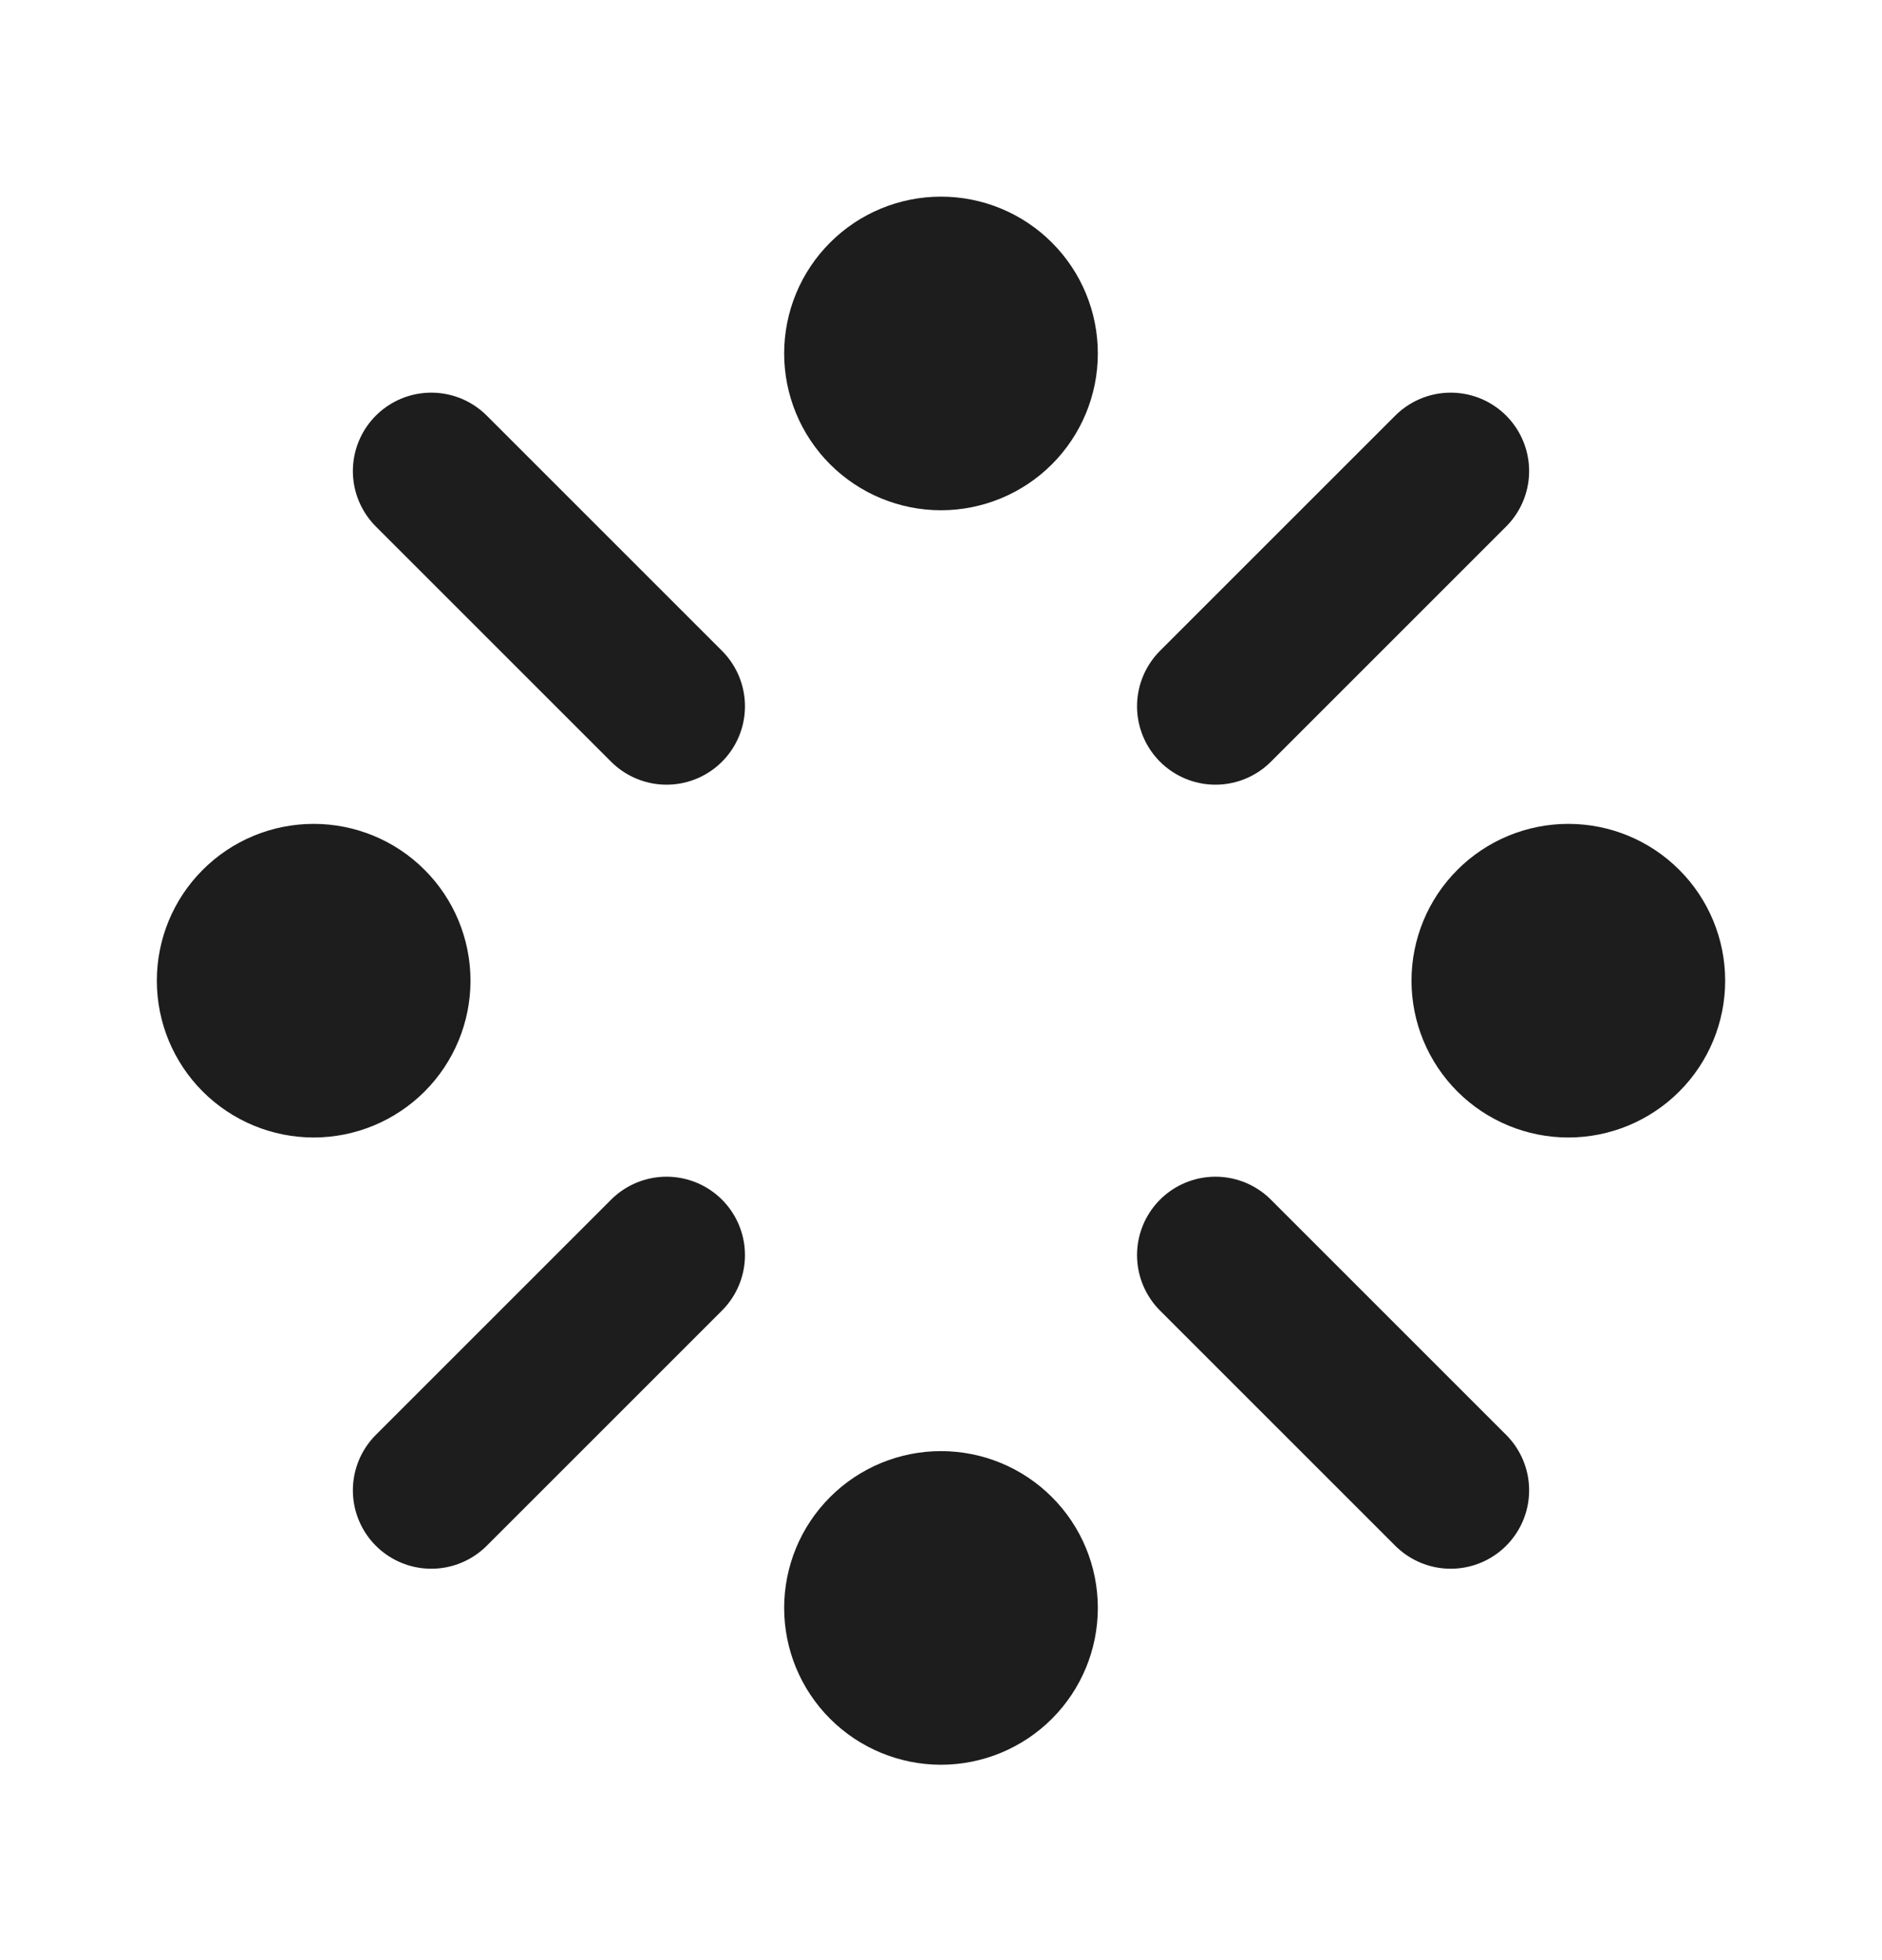
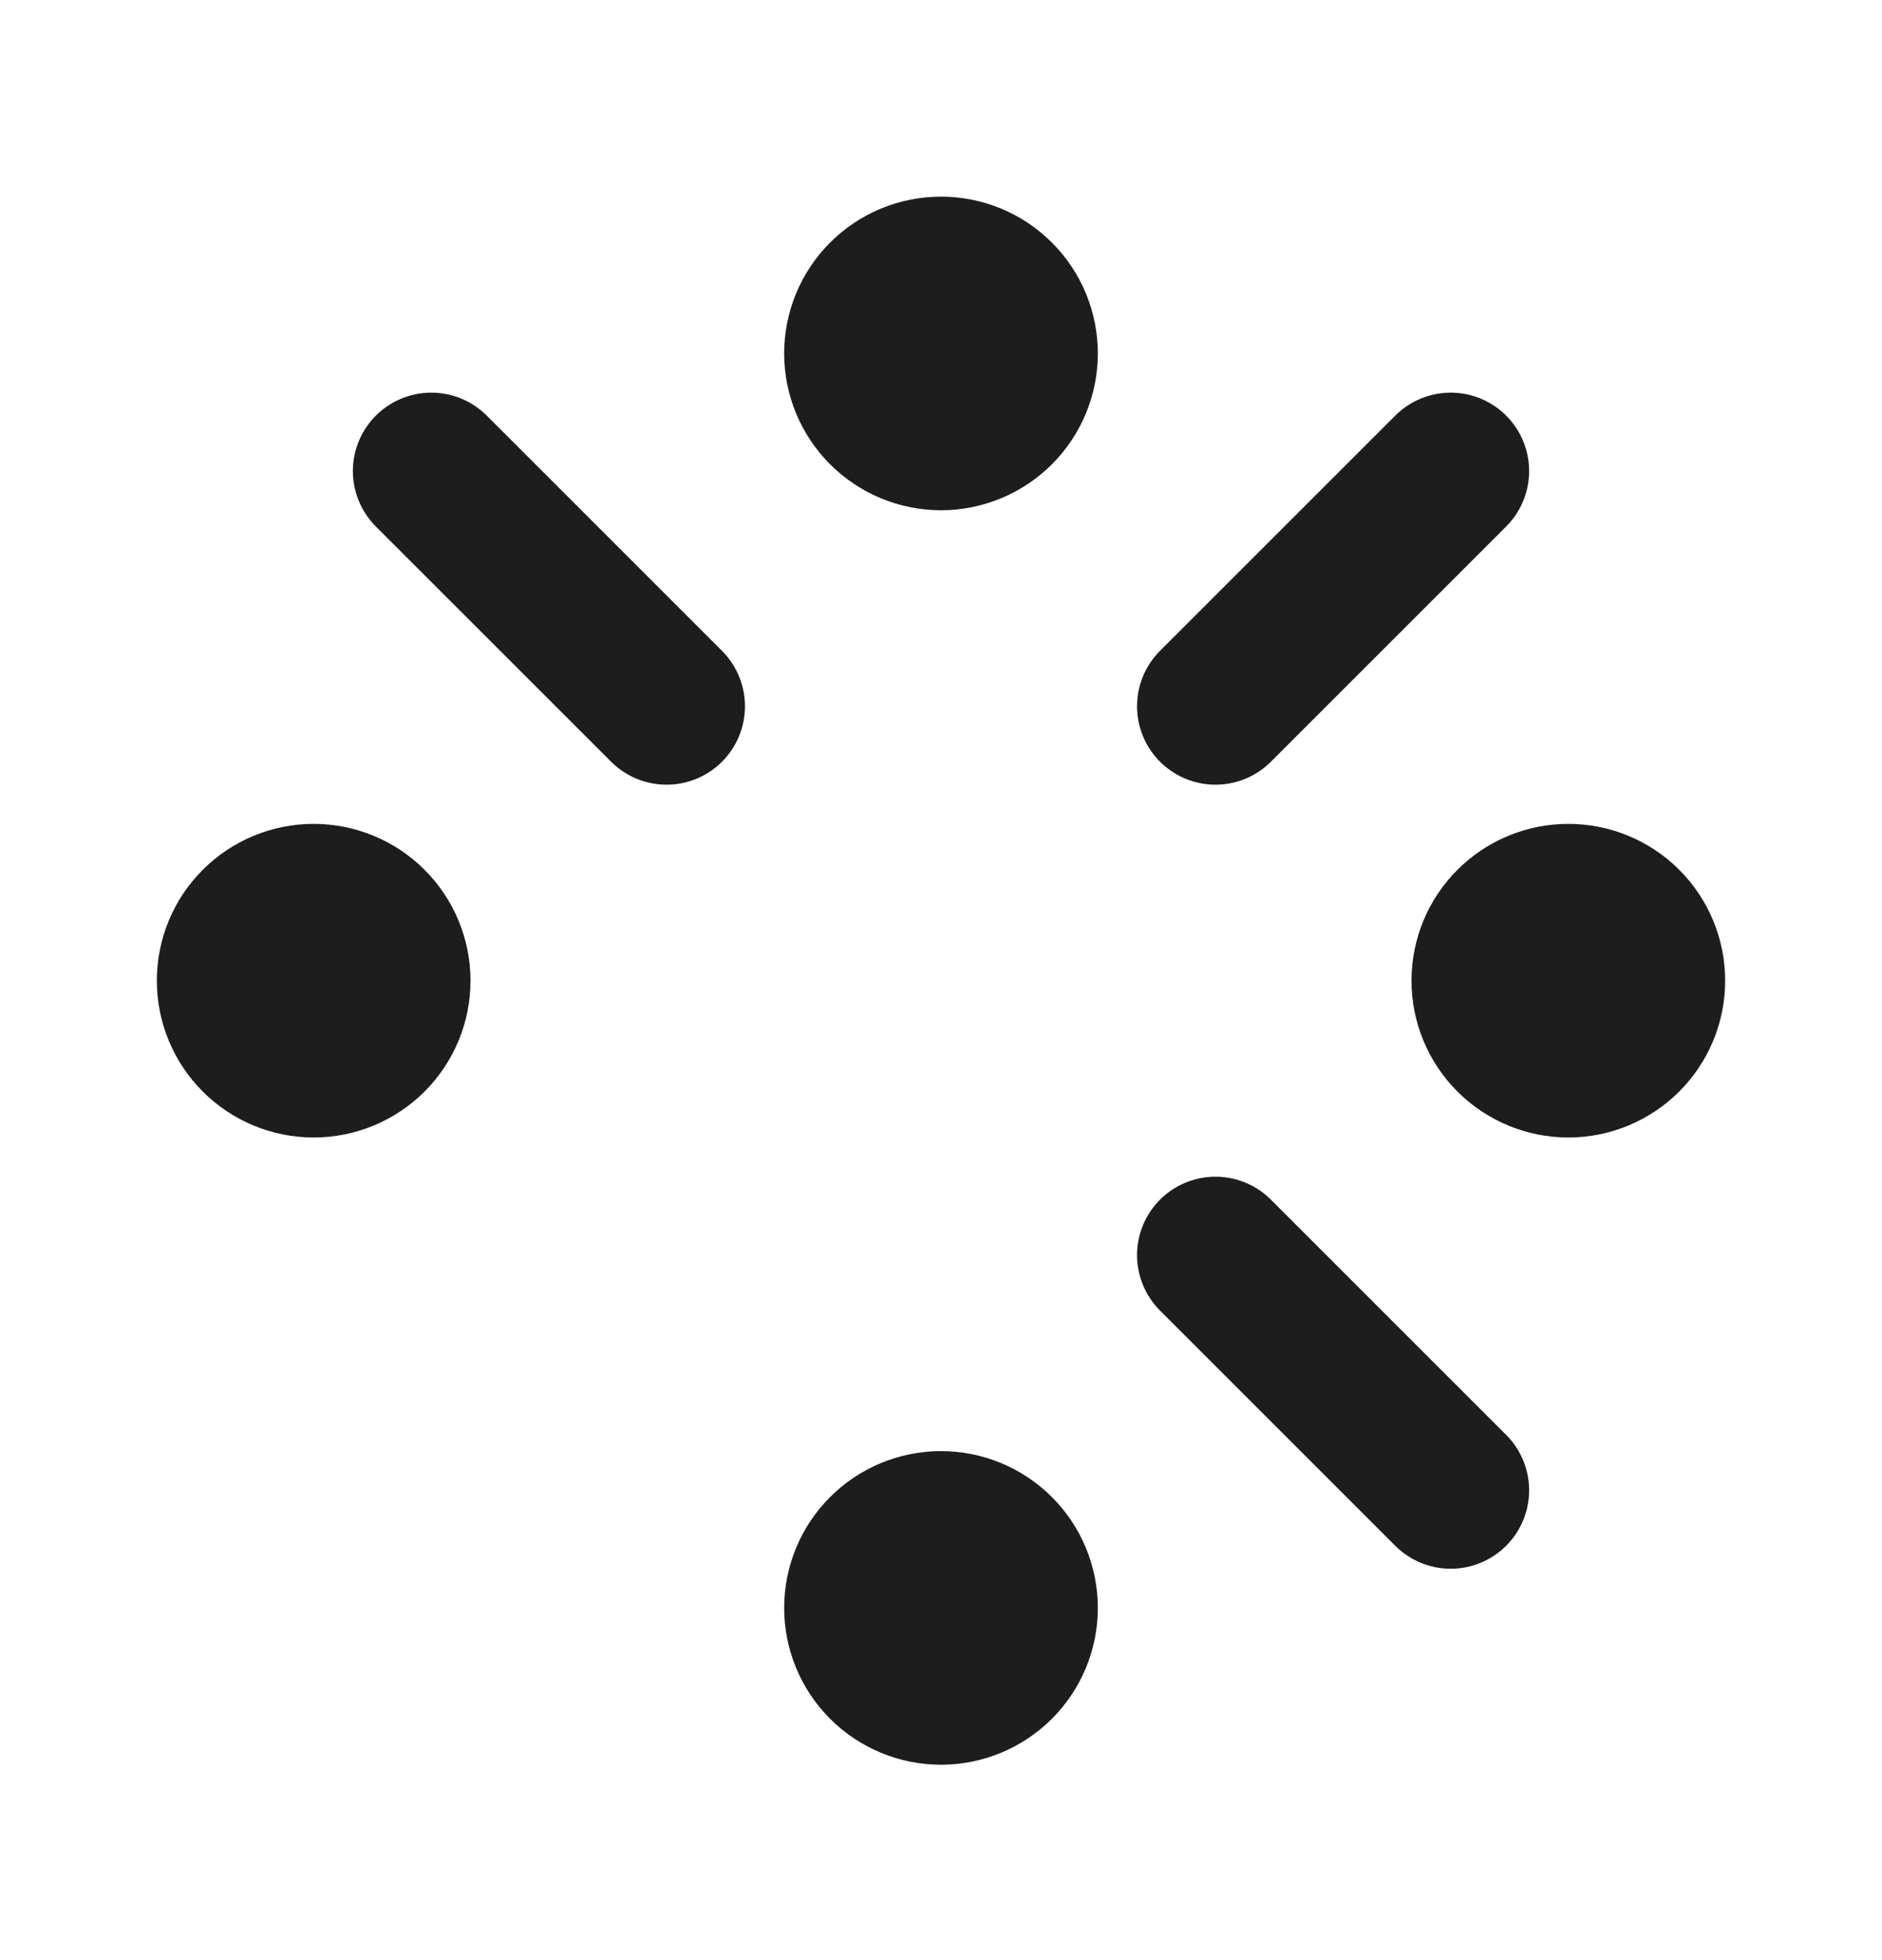
<svg xmlns="http://www.w3.org/2000/svg" width="24" height="25" viewBox="0 0 24 25" fill="none">
  <g clip-path="url(#clip0_426_15443)">
    <path d="M11 4.508C11 4.773 11.105 5.027 11.293 5.215C11.48 5.402 11.735 5.508 12 5.508C12.265 5.508 12.52 5.402 12.707 5.215C12.895 5.027 13 4.773 13 4.508C13 4.243 12.895 3.988 12.707 3.801C12.52 3.613 12.265 3.508 12 3.508C11.735 3.508 11.48 3.613 11.293 3.801C11.105 3.988 11 4.243 11 4.508Z" stroke="#1D1D1D" stroke-width="2" stroke-linecap="round" stroke-linejoin="round" />
    <path d="M3 12.508C3 12.773 3.105 13.027 3.293 13.215C3.48 13.402 3.735 13.508 4 13.508C4.265 13.508 4.52 13.402 4.707 13.215C4.895 13.027 5 12.773 5 12.508C5 12.243 4.895 11.988 4.707 11.801C4.52 11.613 4.265 11.508 4 11.508C3.735 11.508 3.48 11.613 3.293 11.801C3.105 11.988 3 12.243 3 12.508Z" stroke="#1D1D1D" stroke-width="2" stroke-linecap="round" stroke-linejoin="round" />
    <path d="M19 12.508C19 12.773 19.105 13.027 19.293 13.215C19.48 13.402 19.735 13.508 20 13.508C20.265 13.508 20.52 13.402 20.707 13.215C20.895 13.027 21 12.773 21 12.508C21 12.243 20.895 11.988 20.707 11.801C20.52 11.613 20.265 11.508 20 11.508C19.735 11.508 19.48 11.613 19.293 11.801C19.105 11.988 19 12.243 19 12.508Z" stroke="#1D1D1D" stroke-width="2" stroke-linecap="round" stroke-linejoin="round" />
    <path d="M11 20.508C11 20.773 11.105 21.027 11.293 21.215C11.48 21.402 11.735 21.508 12 21.508C12.265 21.508 12.52 21.402 12.707 21.215C12.895 21.027 13 20.773 13 20.508C13 20.243 12.895 19.988 12.707 19.801C12.52 19.613 12.265 19.508 12 19.508C11.735 19.508 11.48 19.613 11.293 19.801C11.105 19.988 11 20.243 11 20.508Z" stroke="#1D1D1D" stroke-width="2" stroke-linecap="round" stroke-linejoin="round" />
    <path d="M5.5 6.008L8.5 9.008" stroke="#1D1D1D" stroke-width="2" stroke-linecap="round" stroke-linejoin="round" />
    <path d="M15.5 16.008L18.5 19.008" stroke="#1D1D1D" stroke-width="2" stroke-linecap="round" stroke-linejoin="round" />
    <path d="M18.5 6.008L15.5 9.008" stroke="#1D1D1D" stroke-width="2" stroke-linecap="round" stroke-linejoin="round" />
-     <path d="M8.5 16.008L5.5 19.008" stroke="#1D1D1D" stroke-width="2" stroke-linecap="round" stroke-linejoin="round" />
  </g>
  <defs>
    <clipPath id="clip0_426_15443">
      <rect width="24" height="24" fill="white" transform="translate(0 0.508)" />
    </clipPath>
  </defs>
</svg>